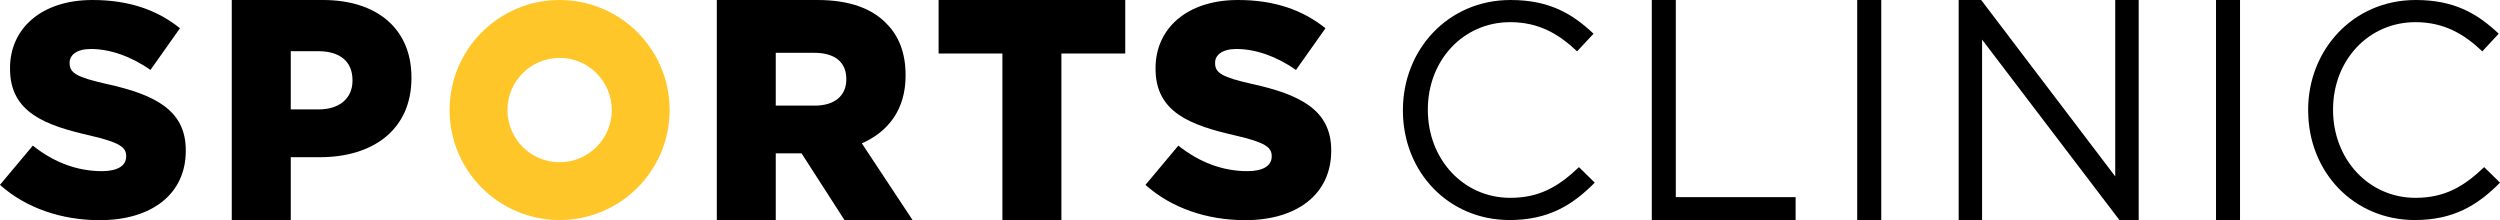
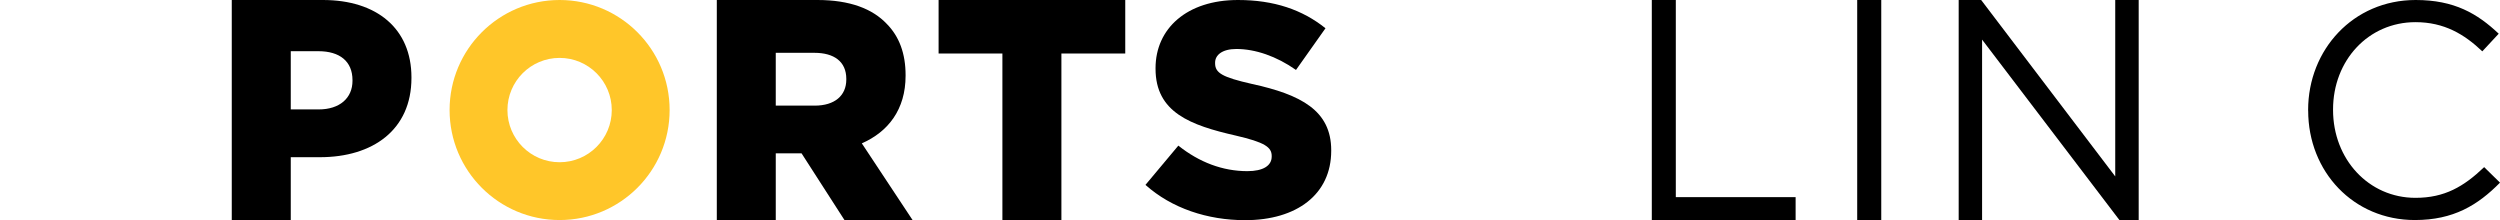
<svg xmlns="http://www.w3.org/2000/svg" id="Camada_1" data-name="Camada 1" viewBox="0 0 541.5 47.69">
  <defs>
    <style>      .cls-1 {        fill: #ffc629;      }    </style>
  </defs>
-   <path d="m0,40.03l7.11-8.49c4.54,3.62,9.61,5.53,14.95,5.53,3.42,0,5.27-1.18,5.27-3.16v-.13c0-1.91-1.52-2.96-7.77-4.41C9.75,27.13,2.17,24.36,2.17,14.88v-.13C2.17,6.19,8.95,0,20.02,0,27.86,0,33.99,2.11,38.98,6.12l-6.39,9.03c-4.21-2.97-8.83-4.54-12.9-4.54-3.1,0-4.61,1.32-4.61,2.96v.14c0,2.1,1.58,3.02,7.96,4.47,10.61,2.31,17.2,5.74,17.2,14.36v.13c0,9.42-7.45,15.02-18.64,15.02C13.43,47.69,5.66,45.11,0,40.05" />
  <path d="m50.2,0h19.75C81.61,0,89.12,6.2,89.12,16.75v.14c0,11.24-8.37,17.16-19.82,17.16h-6.32v13.62h-12.78S50.2,0,50.2,0Zm18.83,23.7c4.55,0,7.32-2.46,7.32-6.2v-.14c0-4.08-2.77-6.27-7.38-6.27h-5.99v12.6h6.05,0Z" />
  <path d="m155.26,0h21.79C184.1,0,188.98,1.91,192.07,5.17c2.7,2.73,4.08,6.41,4.08,11.11v.14c0,7.28-3.75,12.12-9.48,14.63l10.99,16.61h-14.75l-9.29-14.44h-5.59v14.44h-12.77V0h0Zm21.2,22.88c4.34,0,6.85-2.17,6.85-5.65v-.14c0-3.75-2.64-5.65-6.92-5.65h-8.36v11.44s8.43,0,8.43,0Z" />
  <polygon points="217.12 11.59 203.3 11.59 203.3 0 243.73 0 243.73 11.59 229.9 11.59 229.9 47.67 217.12 47.67 217.12 11.59" />
  <path d="m248.12,40.03l7.11-8.49c4.54,3.62,9.61,5.53,14.95,5.53,3.42,0,5.27-1.18,5.27-3.16v-.13c0-1.91-1.52-2.96-7.77-4.41-9.82-2.24-17.39-5.01-17.39-14.48v-.13c0-8.57,6.78-14.76,17.84-14.76,7.84,0,13.97,2.11,18.97,6.12l-6.39,9.03c-4.22-2.97-8.82-4.54-12.91-4.54-3.09,0-4.61,1.32-4.61,2.96v.14c0,2.1,1.58,3.02,7.97,4.47,10.6,2.31,17.18,5.74,17.18,14.36v.13c0,9.42-7.45,15.02-18.64,15.02-8.16,0-15.93-2.58-21.59-7.64" />
-   <path d="m303.87,23.96v-.14C303.87,10.79,313.61,0,327.19,0,335.55,0,340.55,2.95,345.16,7.3l-3.56,3.82c-3.89-3.69-8.23-6.32-14.49-6.32-10.2,0-17.84,8.29-17.84,18.9v.12c0,10.67,7.7,19.03,17.84,19.03,6.33,0,10.47-2.43,14.89-6.65l3.42,3.36c-4.81,4.88-10.07,8.1-18.43,8.1-13.31,0-23.12-10.47-23.12-23.71" />
  <polygon points="357.78 0 362.98 0 362.98 42.7 388.93 42.7 388.93 47.68 357.78 47.68 357.78 0" />
  <rect x="402.27" y="0" width="5.21" height="47.67" />
  <polygon points="424.25 0 429.12 0 458.16 38.21 458.16 0 463.24 0 463.24 47.68 459.08 47.68 429.32 8.58 429.32 47.68 424.25 47.68 424.25 0" />
-   <rect x="479.99" y="0" width="5.2" height="47.67" />
  <path d="m499.94,23.96v-.14C499.94,10.79,509.68,0,523.24,0,531.61,0,536.61,2.95,541.22,7.3l-3.55,3.82c-3.89-3.69-8.23-6.32-14.48-6.32-10.21,0-17.85,8.29-17.85,18.9v.12c0,10.67,7.71,19.03,17.85,19.03,6.32,0,10.46-2.43,14.88-6.65l3.43,3.36c-4.81,4.88-10.08,8.1-18.44,8.1-13.31,0-23.11-10.47-23.11-23.71" />
  <path class="cls-1" d="m121.21,0C108.05,0,97.38,10.67,97.38,23.83s10.67,23.83,23.83,23.83,23.83-10.67,23.83-23.83S134.38,0,121.21,0Zm0,35.14c-6.24,0-11.3-5.06-11.3-11.3s5.06-11.3,11.3-11.3,11.3,5.06,11.3,11.3-5.06,11.3-11.3,11.3Z" />
</svg>